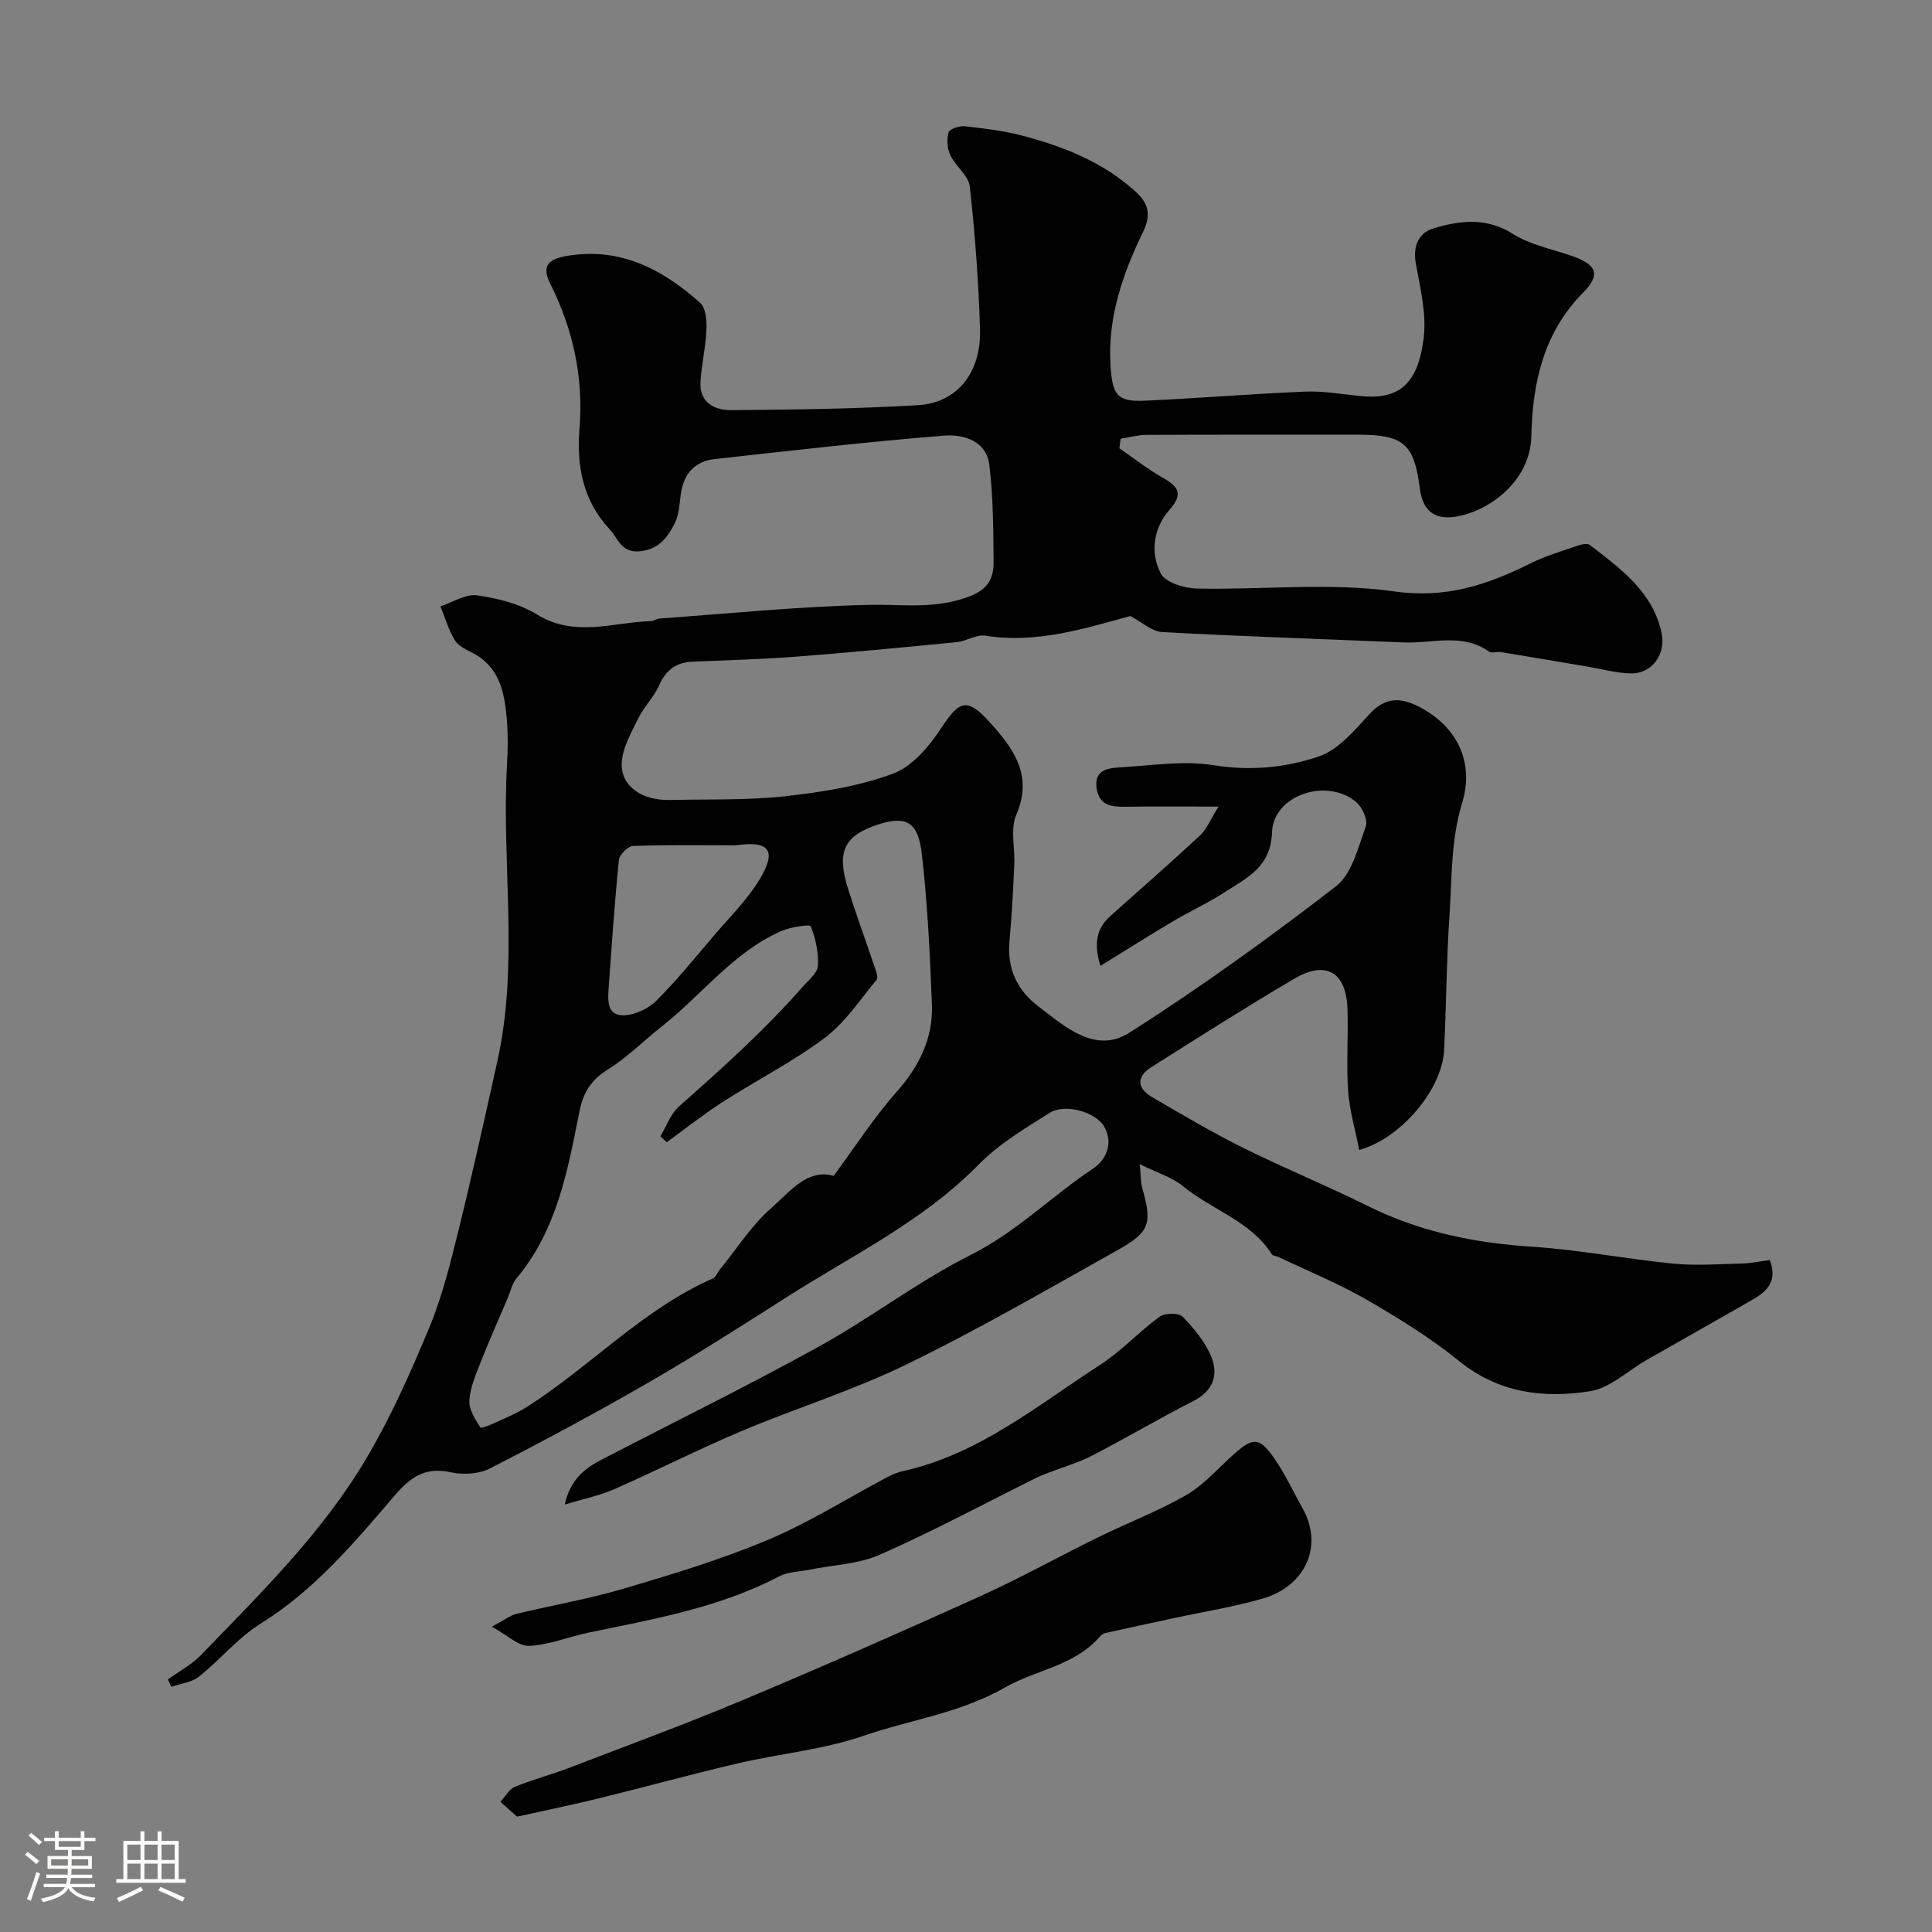
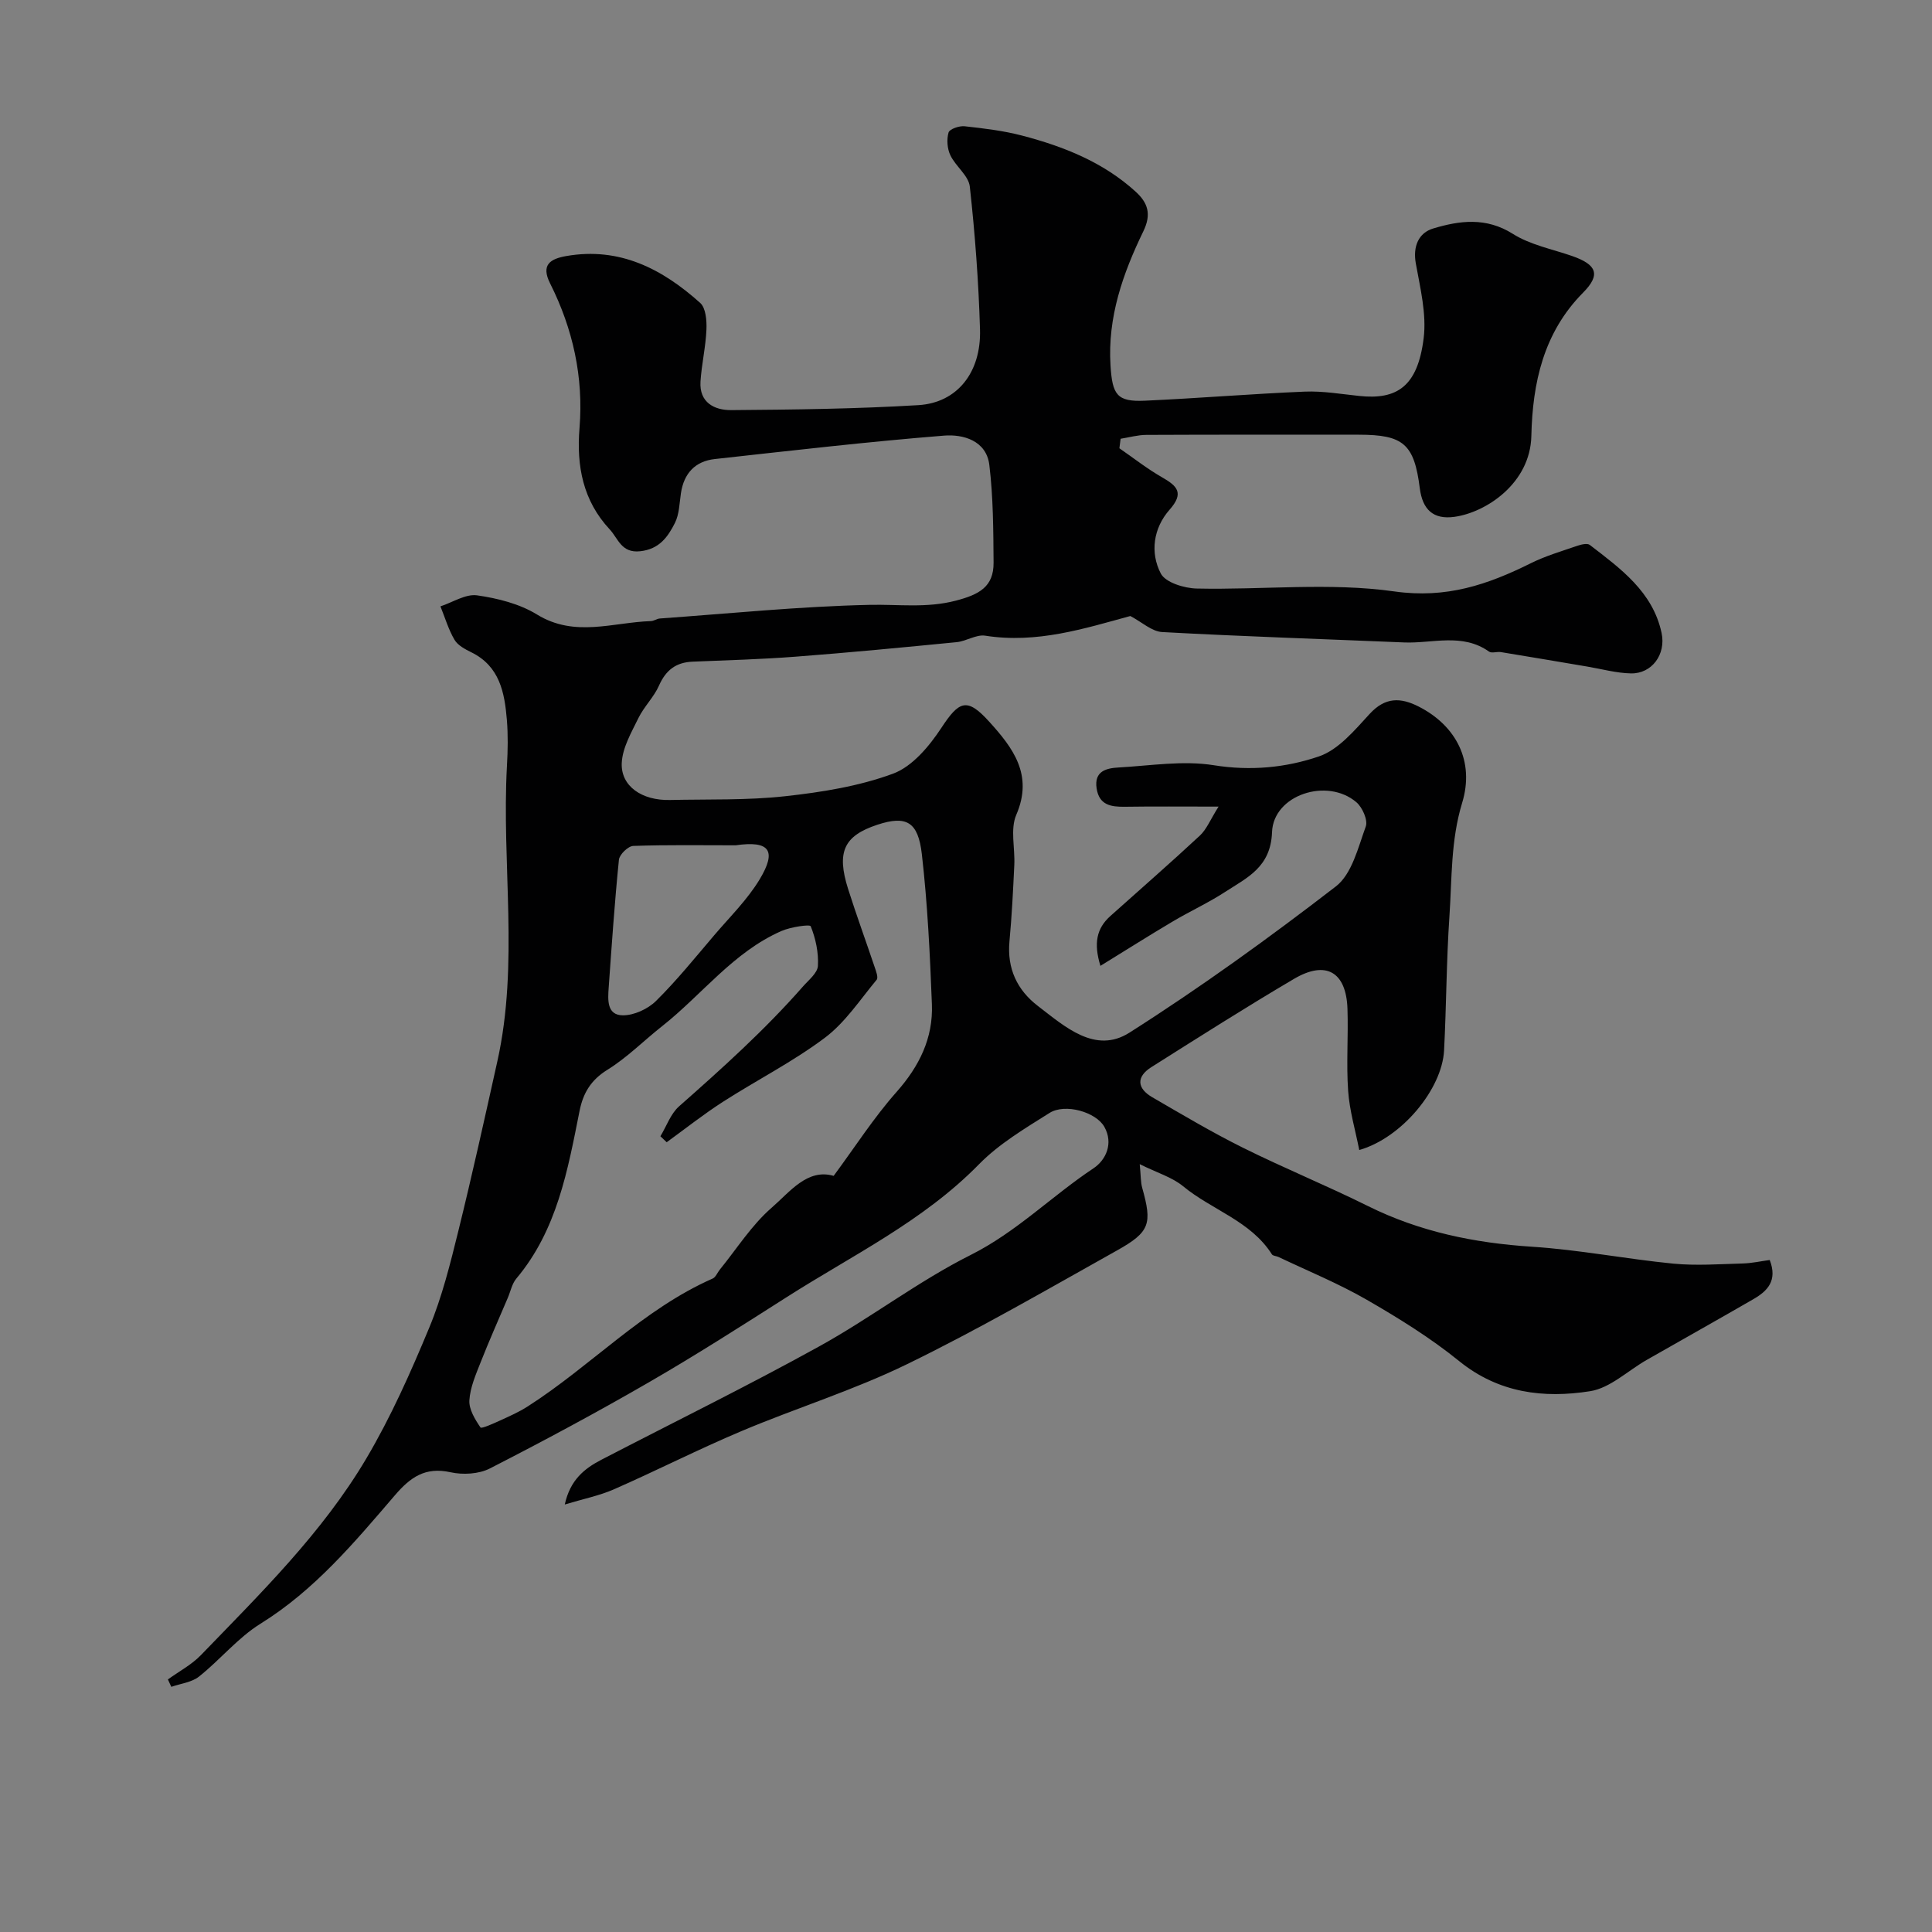
<svg xmlns="http://www.w3.org/2000/svg" enable-background="new 0 0 400 400" viewBox="0 0 400 400">
  <rect x="0" y="0" width="400" height="400" fill="#808080" stroke="none" />
-   <path d="m5.17 384 .55-.58c.85.61 1.65 1.24 2.4 1.87l-.59.64c-.83-.73-1.62-1.38-2.36-1.93m1.22 9.53-.82-.34c.71-1.76 1.37-3.64 1.98-5.63.24.13.5.25.76.36-.6 1.67-1.24 3.54-1.92 5.61m-.5-13.5.57-.54c.56.44 1.31 1.06 2.26 1.87l-.64.64c-.68-.66-1.41-1.32-2.19-1.97m3.25.46h2.24v-1.36h.77v1.36h4.57v-1.36h.76v1.36h2.28v.69h-2.28v1.84h-2.64v1.26h4.18v2.64h-4.21c0 .45-.02.86-.05 1.21h4.32v.69h-4.38c-.04.34-.1.75-.19 1.22h5.15v.69h-4.82c.87 1.19 2.51 1.92 4.93 2.19-.17.31-.3.57-.37.76-2.77-.49-4.52-1.41-5.26-2.76-.56 1.26-2.3 2.23-5.24 2.9-.12-.24-.26-.48-.43-.72 2.73-.55 4.38-1.34 4.96-2.38h-4.38v-.69h4.65c.1-.38.17-.79.21-1.22h-4.32v-.69h4.4c.03-.34.05-.75.05-1.21h-4.2v-2.64h4.23v-1.26h-2.69v-1.84h-2.24zm1.46 4.46v1.29h3.45c.01-.4.02-.57.01-.53v-.32-.45h-3.46zm1.55-2.59h4.57v-1.19h-4.57zm6.11 2.59h-3.42v.77c-.01.19-.01.37-.02.53h3.44v-1.29z" fill="#fcfbfa" />
-   <path d="m32.63 379.16h.82v1.98h3.54v7.89h1.46v.78h-14.37v-.78h1.46v-7.89h3.54v-1.98h.82v1.98h2.73zm-3.49 11.48.5.73c-1.61.82-3.28 1.63-5 2.41-.13-.27-.28-.55-.44-.82 1.75-.72 3.4-1.49 4.94-2.32m-2.78-5.55h2.73v-3.18h-2.73zm0 3.95h2.73v-3.2h-2.73zm3.54-3.95h2.73v-3.18h-2.73zm0 3.95h2.73v-3.2h-2.73zm7.89 4.68c-1.84-.92-3.51-1.7-5.02-2.32l.45-.73c1.89.8 3.57 1.55 5.04 2.23zm-1.62-11.81h-2.73v3.18h2.73zm-2.73 7.13h2.73v-3.2h-2.73z" fill="#fcfbfa" />
  <g fill="#010102">
    <path d="m231.76 92.81c2.93 2.02 5.75 4.25 8.83 6.01 3.17 1.81 4.61 3.26 1.55 6.72-3.34 3.79-4.07 8.85-1.81 13.2.97 1.86 4.84 3.05 7.43 3.11 13.66.3 27.53-1.3 40.93.6 10.77 1.52 19.31-1.4 28.23-5.83 3.03-1.51 6.34-2.48 9.56-3.59.84-.29 2.13-.62 2.67-.21 6.36 4.9 13.03 9.69 14.86 18.21.96 4.48-2.04 8.47-6.32 8.39-3.04-.06-6.07-.91-9.1-1.42-5.95-1-11.89-2.02-17.85-2.99-.81-.13-1.9.29-2.46-.11-5.53-3.91-11.69-1.65-17.57-1.89-16.7-.7-33.4-1.24-50.09-2.15-2.16-.12-4.21-2.07-6.6-3.32-9.46 2.58-19.36 5.76-30.04 4.07-1.85-.29-3.9 1.14-5.9 1.34-11.12 1.09-22.24 2.16-33.38 3.01-7.08.54-14.2.74-21.3 1.03-3.45.14-5.55 1.76-6.96 4.95-1.06 2.4-3.1 4.35-4.26 6.72-1.45 2.97-3.29 6.12-3.45 9.26-.25 4.85 4.17 7.85 10 7.71 7.95-.18 15.95.09 23.82-.78 7.56-.83 15.29-2.06 22.37-4.68 3.98-1.48 7.48-5.68 9.97-9.46 3.68-5.6 5.3-6.4 9.93-1.28 4.86 5.37 9.18 10.97 5.59 19.27-1.28 2.97-.24 6.9-.41 10.39-.25 5.27-.51 10.54-1 15.79-.53 5.64 1.59 10.11 5.89 13.4 5.57 4.26 11.86 10.02 18.95 5.52 14.72-9.36 28.92-19.62 42.74-30.28 3.32-2.56 4.6-8.04 6.19-12.41.47-1.31-.7-3.96-1.95-5.02-6.05-5.16-17.18-1.53-17.46 6.2-.26 7.26-5.14 9.4-9.69 12.36-3.48 2.27-7.3 4.01-10.88 6.14-4.86 2.88-9.63 5.9-14.96 9.18-1.43-4.67-.8-7.74 2.03-10.29 6.19-5.55 12.47-11.01 18.56-16.68 1.39-1.29 2.15-3.27 3.87-6-7.44 0-13.41-.06-19.37.03-2.9.04-5.35-.32-5.88-3.81-.54-3.59 2.04-4.18 4.55-4.32 6.57-.37 13.32-1.49 19.7-.47 7.62 1.22 14.93.52 21.8-1.83 4.04-1.39 7.39-5.43 10.49-8.8 3.21-3.49 6.38-3.43 10.15-1.51 7.74 3.94 11.62 11.33 8.99 19.94-2.37 7.77-2.1 15.63-2.63 23.46-.63 9.25-.63 18.53-1.11 27.79-.42 8.01-8.75 18.1-17.56 20.62-.81-4.12-2.01-8.14-2.3-12.23-.4-5.64.05-11.33-.14-16.99-.25-7.65-4.44-10.12-11.06-6.22-9.97 5.87-19.74 12.09-29.53 18.27-3.17 2-3.01 4.39.17 6.24 6.19 3.59 12.35 7.26 18.75 10.44 8.53 4.24 17.37 7.85 25.89 12.08 10.74 5.34 22.06 7.66 33.97 8.43 9.78.63 19.48 2.54 29.25 3.5 4.75.46 9.59.1 14.38-.03 1.9-.05 3.8-.48 5.6-.72 1.67 4.3-.5 6.44-3.37 8.1-7.35 4.25-14.75 8.39-22.12 12.6-3.89 2.22-7.55 5.81-11.68 6.46-9.6 1.52-18.93.41-27.13-6.23-5.92-4.8-12.51-8.88-19.13-12.7-5.85-3.37-12.16-5.95-18.28-8.86-.45-.21-1.15-.21-1.36-.55-4.41-6.93-12.42-9.17-18.38-14.09-2.27-1.87-5.35-2.77-8.98-4.57.24 2.43.18 3.71.51 4.89 2.08 7.43 1.65 9.14-5.23 12.98-14.39 8.05-28.67 16.34-43.48 23.55-11.03 5.38-22.88 9.05-34.22 13.83-8.9 3.75-17.53 8.15-26.38 12.04-3.04 1.34-6.37 2-10.24 3.17 1.12-5.1 4.06-7.44 7.59-9.27 15.04-7.8 30.26-15.27 45.08-23.46 10.69-5.9 20.49-13.48 31.38-18.94 9.49-4.76 16.78-12.2 25.42-17.94 2.58-1.72 4.16-5.15 2.25-8.57-1.72-3.08-8.13-4.92-11.35-2.89-5.1 3.21-10.46 6.39-14.62 10.64-11.54 11.78-26.2 18.82-39.79 27.49-9.44 6.02-18.89 12.06-28.58 17.66-10.79 6.24-21.79 12.14-32.89 17.82-2.29 1.17-5.59 1.35-8.16.78-5.22-1.14-8.27 1.01-11.5 4.77-8.37 9.75-16.61 19.63-27.81 26.58-4.7 2.92-8.35 7.46-12.74 10.95-1.52 1.21-3.8 1.45-5.74 2.13-.24-.51-.47-1.02-.71-1.53 2.3-1.67 4.9-3.03 6.84-5.04 12.34-12.78 25.13-25.3 34.24-40.7 5.09-8.6 9.19-17.84 13.03-27.09 2.66-6.4 4.35-13.24 6.02-20 2.88-11.67 5.47-23.41 8.08-35.14 4.52-20.28.86-40.83 1.99-61.23.18-3.16.24-6.35-.02-9.49-.47-5.63-1.48-11.07-7.34-13.96-1.3-.64-2.82-1.44-3.5-2.6-1.26-2.14-1.97-4.6-2.91-6.92 2.54-.83 5.21-2.61 7.58-2.28 4.27.61 8.81 1.75 12.43 3.98 7.81 4.79 15.69 1.61 23.56 1.35.63-.02 1.24-.5 1.88-.54 14.45-1.03 28.9-2.5 43.37-2.82 6-.14 11.81.72 17.92-.88 4.79-1.26 7.82-2.85 7.78-7.88-.05-6.74-.07-13.53-.88-20.21-.61-5.05-5.44-6.39-9.37-6.07-15.85 1.27-31.65 3.11-47.46 4.85-4.08.45-6.4 2.96-7.02 7.06-.31 2.09-.34 4.37-1.25 6.18-1.45 2.87-3.22 5.43-7.2 5.85-3.9.42-4.53-2.63-6.3-4.53-5.54-5.94-6.89-13.13-6.25-20.95.86-10.57-1.36-20.56-6.09-29.98-1.94-3.87.05-5.08 3.36-5.66 11.04-1.93 19.89 2.68 27.72 9.71 1.17 1.05 1.37 3.66 1.29 5.52-.15 3.59-1 7.16-1.23 10.75-.28 4.35 2.88 5.94 6.34 5.92 12.93-.1 25.87-.25 38.77-1.03 8.05-.49 13.02-6.78 12.76-15.66-.29-9.88-1.03-19.76-2.11-29.58-.25-2.28-2.93-4.19-4.03-6.5-.65-1.36-.79-3.27-.37-4.71.21-.72 2.22-1.41 3.32-1.29 4 .44 8.05.92 11.93 1.94 8.58 2.25 16.75 5.48 23.46 11.58 2.54 2.31 3.35 4.65 1.62 8.22-4.23 8.72-7.43 17.78-6.8 27.8.38 6.05 1.32 7.55 7.12 7.28 11.04-.5 22.07-1.42 33.11-1.88 3.75-.15 7.53.51 11.29.9 7.76.82 12.06-1.92 13.31-11.93.63-5.03-.7-10.38-1.62-15.5-.65-3.59.62-6.35 3.58-7.24 5.47-1.65 10.97-2.39 16.51 1.11 3.61 2.28 8.13 3.15 12.26 4.58 5.14 1.79 5.97 3.87 2.28 7.59-8.21 8.29-10.46 18.69-10.71 29.66-.22 9.8-9.33 15.82-15.88 16.75-4.52.64-6.65-1.6-7.21-5.86-1.16-9.21-3.37-11.14-12.64-11.14-14.67 0-29.33-.03-44 .04-1.77.01-3.54.52-5.31.8-.08.66-.17 1.32-.25 1.97zm-93.73 143.68c-.43-.41-.87-.83-1.3-1.24 1.27-2.09 2.12-4.66 3.87-6.2 8.93-7.88 17.76-15.82 25.63-24.79 1.18-1.35 3.02-2.79 3.11-4.28.16-2.74-.46-5.66-1.49-8.21-.18-.44-4.15.15-6.05.98-9.97 4.36-16.44 13.18-24.73 19.72-3.79 2.99-7.23 6.49-11.3 9.01-3.43 2.12-5.04 4.82-5.78 8.53-2.45 12.28-4.65 24.67-13.1 34.72-.89 1.06-1.18 2.63-1.75 3.96-1.89 4.45-3.86 8.86-5.63 13.36-1.01 2.56-2.17 5.21-2.33 7.88-.11 1.86 1.17 3.95 2.3 5.61.21.31 2.72-.83 4.1-1.46 1.93-.88 3.89-1.75 5.67-2.89 13.08-8.36 23.83-20.1 38.3-26.48.64-.28.98-1.24 1.49-1.86 3.52-4.33 6.57-9.2 10.73-12.81 3.76-3.26 7.38-8.17 12.83-6.59 4.44-6 8.31-12.06 13.02-17.37 4.71-5.32 7.59-11.15 7.32-18.15-.4-10.37-.9-20.77-2.08-31.07-.77-6.71-3.17-8.1-9.23-6.1-6.88 2.28-8.49 5.58-6.03 13.32 1.72 5.42 3.68 10.76 5.49 16.15.29.85.79 2.16.41 2.62-3.44 4.14-6.51 8.85-10.72 12.01-6.62 4.97-14.1 8.76-21.09 13.25-4.03 2.59-7.79 5.57-11.66 8.38zm14.28-61.48c-7.07 0-14.14-.12-21.2.13-1.07.04-2.86 1.78-2.97 2.87-.89 8.81-1.49 17.66-2.12 26.49-.18 2.5-.4 5.68 2.92 5.71 2.33.02 5.2-1.31 6.89-2.98 4.3-4.25 8.12-9 12.06-13.62 3.22-3.78 6.85-7.34 9.39-11.55 3.59-5.97 2.07-8.06-4.97-7.05z" />
-     <path d="m107.06 376.12c-.77-.68-2.11-1.87-3.45-3.06.98-1.07 1.76-2.6 2.97-3.11 3.57-1.49 7.37-2.45 10.99-3.84 12.11-4.64 24.3-9.12 36.25-14.14 16.44-6.9 32.76-14.08 49-21.43 8.36-3.79 16.41-8.27 24.66-12.32 5.94-2.91 12.16-5.3 17.9-8.55 3.37-1.9 6.13-4.93 9.01-7.62 5.23-4.89 6.36-4.88 10.26 1.14 1.86 2.87 3.29 6 4.98 8.99 4.66 8.26.2 16.29-7.94 18.7-6.06 1.79-12.35 2.77-18.54 4.11-4.76 1.03-9.53 2.04-14.29 3.11-.44.1-.9.44-1.21.8-5.23 6.02-13.21 6.82-19.56 10.46-9.3 5.34-19.62 6.68-29.37 10.04-8.24 2.84-17.16 3.64-25.71 5.63-9.63 2.24-19.16 4.87-28.76 7.23-5.33 1.32-10.72 2.42-17.19 3.86z" />
-     <path d="m101.82 336.79c2.78-1.48 3.85-2.35 5.07-2.65 7.41-1.79 14.96-3.08 22.25-5.23 10.05-2.97 20.14-6.02 29.78-10.07 8.6-3.62 16.59-8.67 24.87-13.06.99-.52 2.06-.96 3.14-1.2 15.74-3.47 27.89-13.64 40.93-22.07 4.38-2.83 7.99-6.83 12.24-9.91 1.09-.79 3.95-.82 4.75.01 2.36 2.42 4.68 5.21 5.94 8.3 1.5 3.69.44 7.04-3.67 9.13-7.06 3.6-13.89 7.66-20.94 11.29-2.96 1.53-6.23 2.47-9.36 3.68-.74.29-1.49.56-2.2.92-10.77 5.36-21.39 11.06-32.37 15.92-4.49 1.99-9.78 2.15-14.71 3.15-2.07.42-4.38.4-6.18 1.35-12.42 6.51-26.03 8.87-39.53 11.67-4.12.86-8.16 2.55-12.28 2.74-2.19.1-4.49-2.21-7.73-3.97z" />
  </g>
</svg>